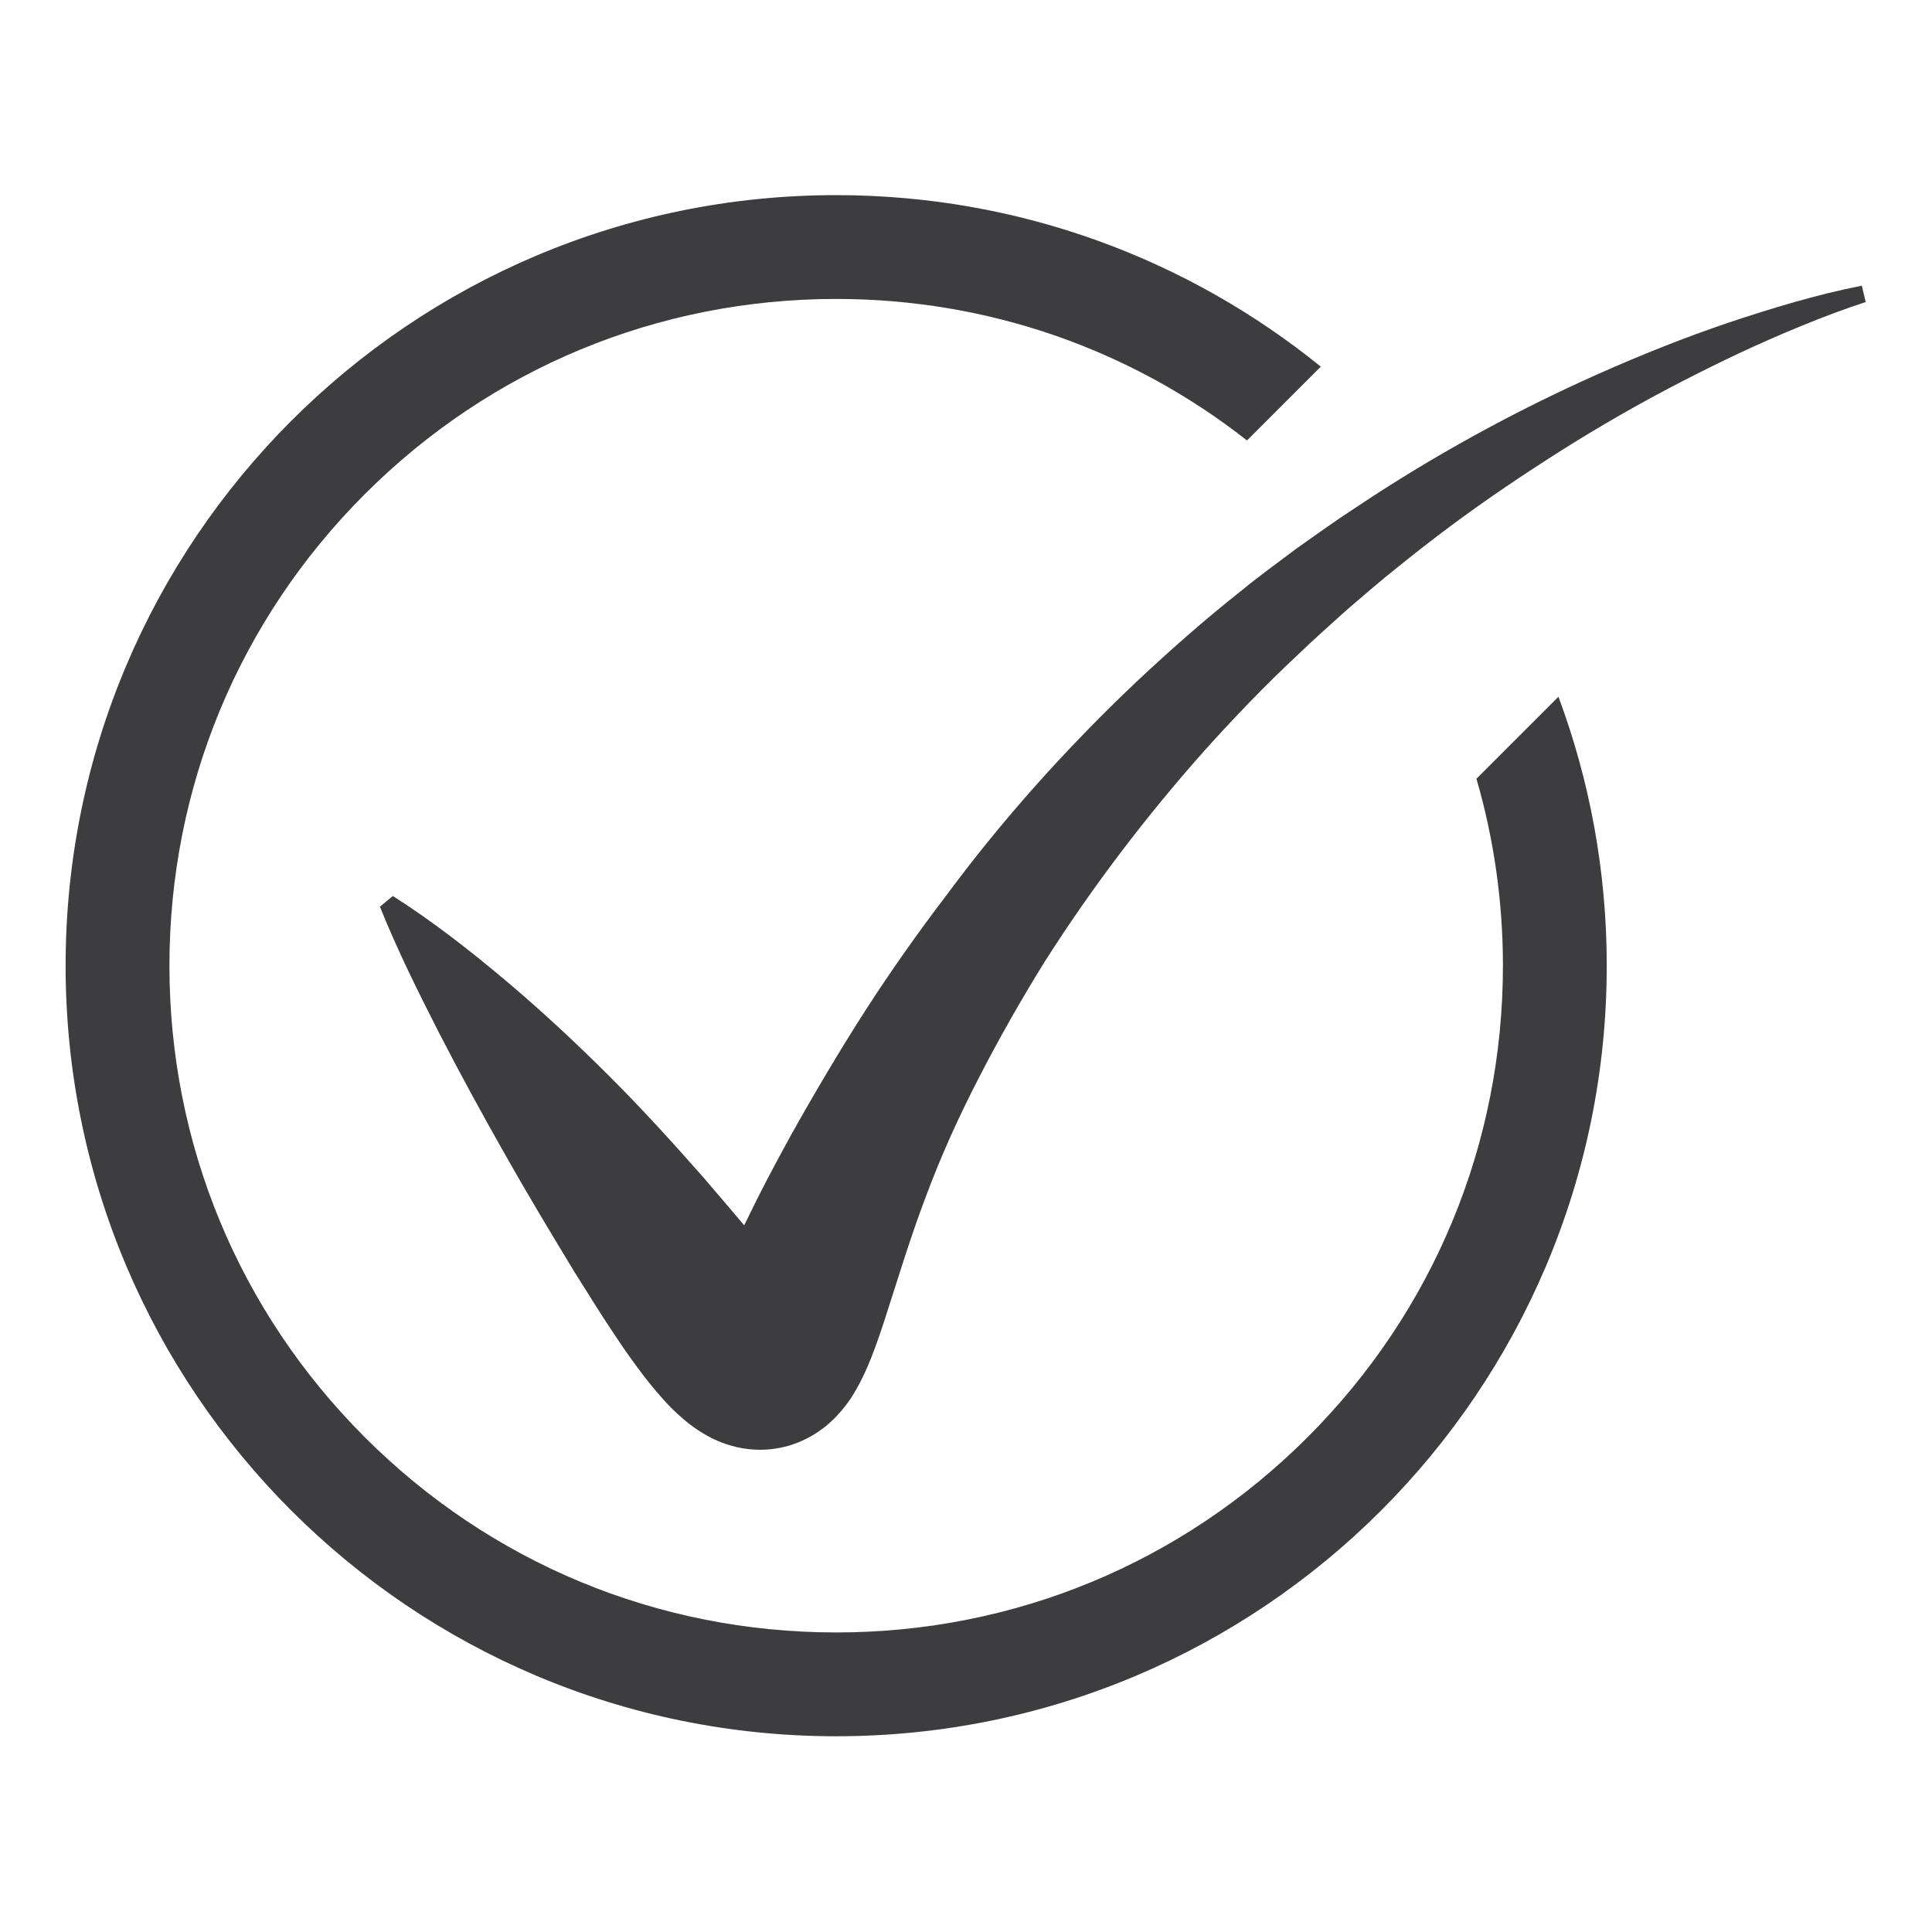
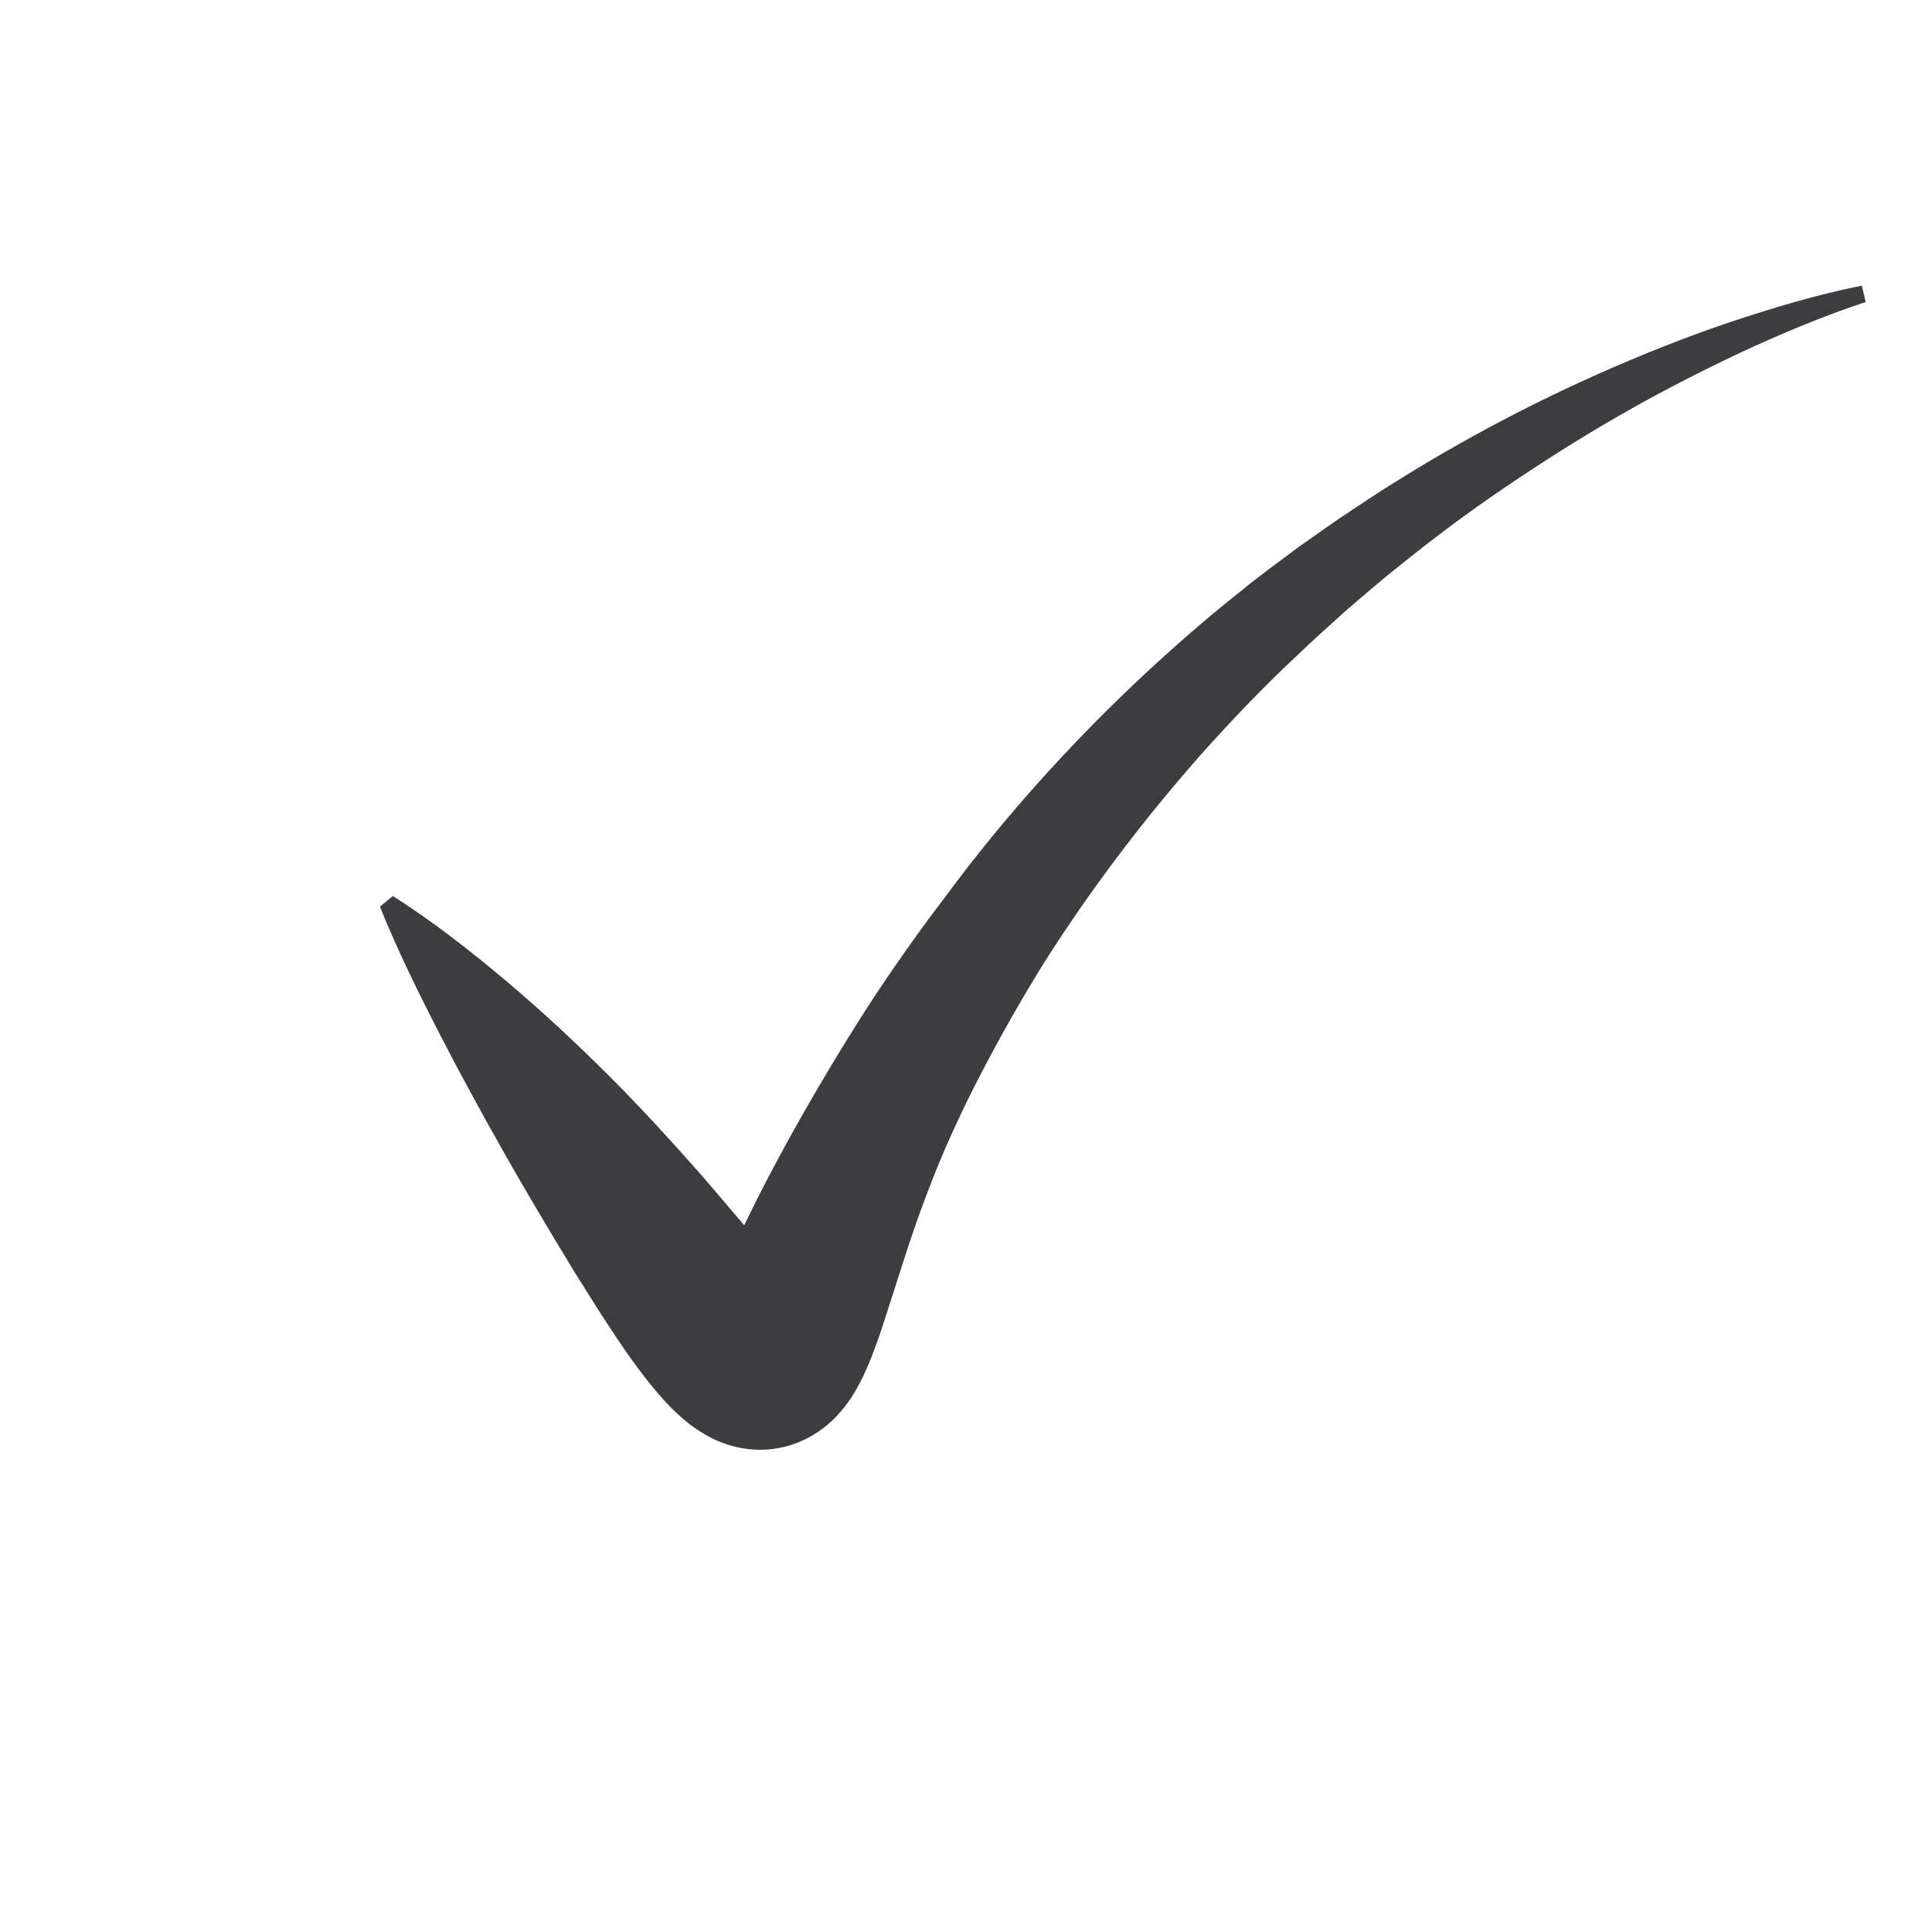
<svg xmlns="http://www.w3.org/2000/svg" version="1.2" preserveAspectRatio="xMidYMid meet" height="1333" viewBox="0 0 999.75 999.75" zoomAndPan="magnify" width="1333">
  <defs>
    <clipPath id="f60b57205d">
-       <path d="M 33.953 100.973 L 831.734 100.973 L 831.734 898.461 L 33.953 898.461 Z M 33.953 100.973" />
-     </clipPath>
+       </clipPath>
    <clipPath id="e6a5c075bc">
      <path d="M 196 147 L 965.453 147 L 965.453 751 L 196 751 Z M 196 147" />
    </clipPath>
  </defs>
  <g id="e53a1e231f">
    <g clip-path="url(#f60b57205d)" clip-rule="nonzero">
-       <path d="M 764.004 402.965 C 773.027 434 777.719 466.496 777.719 499.719 C 777.719 591.875 741.82 678.523 676.66 743.684 C 611.492 808.844 524.855 844.738 432.695 844.738 C 340.539 844.738 253.891 808.844 188.73 743.684 C 123.559 678.523 87.676 591.875 87.676 499.719 C 87.676 407.559 123.559 320.922 188.73 255.75 C 253.891 190.582 340.539 154.695 432.695 154.695 C 510.75 154.695 584.84 180.457 645.277 227.926 L 683.473 189.73 C 614.965 134.234 527.719 100.973 432.695 100.973 C 212.477 100.973 33.953 279.496 33.953 499.719 C 33.953 719.938 212.477 898.461 432.695 898.461 C 652.918 898.461 831.441 719.938 831.441 499.719 C 831.441 450.758 822.594 403.867 806.445 360.531 L 764.004 402.965" style="stroke:none;fill-rule:nonzero;fill:#3d3d3f;fill-opacity:1;" />
-     </g>
+       </g>
    <g clip-path="url(#e6a5c075bc)" clip-rule="nonzero">
      <path d="M 963.426 147.832 C 939.727 152.523 916.988 159.438 894.258 167.023 C 871.605 174.695 849.371 183.613 827.441 193.328 C 783.625 212.816 741.266 236.055 701.121 262.93 C 690.973 269.496 681.207 276.609 671.301 283.566 C 661.637 290.848 651.762 297.91 642.414 305.621 C 623.379 320.66 605.152 336.746 587.422 353.418 C 552.156 386.93 519.27 423.395 490.164 462.73 C 475.359 482.109 461.203 502.129 447.867 522.801 C 434.586 543.512 421.961 564.805 409.832 586.473 C 403.852 597.332 397.945 608.285 392.371 619.301 C 389.918 624.234 387.484 629.164 385.09 634.055 C 378.262 625.902 371.137 617.695 364.086 609.375 C 348.336 591.508 332.195 573.699 315.137 556.715 C 298.105 539.695 280.438 523.242 261.918 507.609 C 243.355 492.004 224.227 476.988 203.285 463.645 L 196.602 469.203 C 205.863 492.184 216.609 513.758 227.512 535.078 C 238.465 556.348 249.859 577.133 261.496 597.656 C 273.102 618.223 285.191 638.293 297.434 658.473 C 303.762 668.418 309.91 678.555 316.637 688.617 C 319.992 693.676 323.395 698.773 327.148 703.906 C 330.875 709.09 334.77 714.324 339.582 719.969 C 341.996 722.801 344.578 725.781 347.883 729.066 C 349.574 730.715 351.336 732.395 353.59 734.301 C 354.598 735.184 355.984 736.266 357.191 737.219 C 358.672 738.312 359.973 739.285 361.809 740.461 C 365.281 742.664 369.539 745.195 376.121 747.418 C 377.902 747.996 379.656 748.488 381.523 748.918 C 383.609 749.348 385.594 749.707 387.828 749.926 C 392.352 750.387 397.324 750.312 402.289 749.434 C 407.25 748.625 412.004 747.008 416.012 745.109 C 420.074 743.199 423.348 741.051 426.098 738.949 C 431.52 734.734 434.68 731.008 437.176 727.848 C 439.695 724.641 441.352 721.965 442.75 719.559 C 444.195 717.094 445.246 715.016 446.273 712.949 C 448.215 708.941 449.703 705.5 450.996 702.172 C 453.547 695.586 455.57 689.762 457.438 683.98 L 468.047 650.895 C 471.562 640.121 475.18 629.438 479.211 618.914 C 487.07 597.781 496.438 577.215 506.867 557.07 C 517.258 536.902 528.547 517.082 540.613 497.617 C 565.113 459.141 592.805 422.691 623.297 388.391 C 638.637 371.348 654.555 354.738 671.383 339.02 C 679.664 331.016 688.309 323.387 696.859 315.645 C 705.652 308.172 714.332 300.512 723.418 293.367 C 741.383 278.805 759.984 264.934 779.207 251.922 C 798.43 238.898 818.082 226.395 838.324 214.82 C 858.543 203.191 879.328 192.531 900.48 182.523 C 921.656 172.711 943.418 163.52 965.441 156.289 L 963.426 147.832" style="stroke:none;fill-rule:nonzero;fill:#3d3d3f;fill-opacity:1;" />
    </g>
  </g>
</svg>